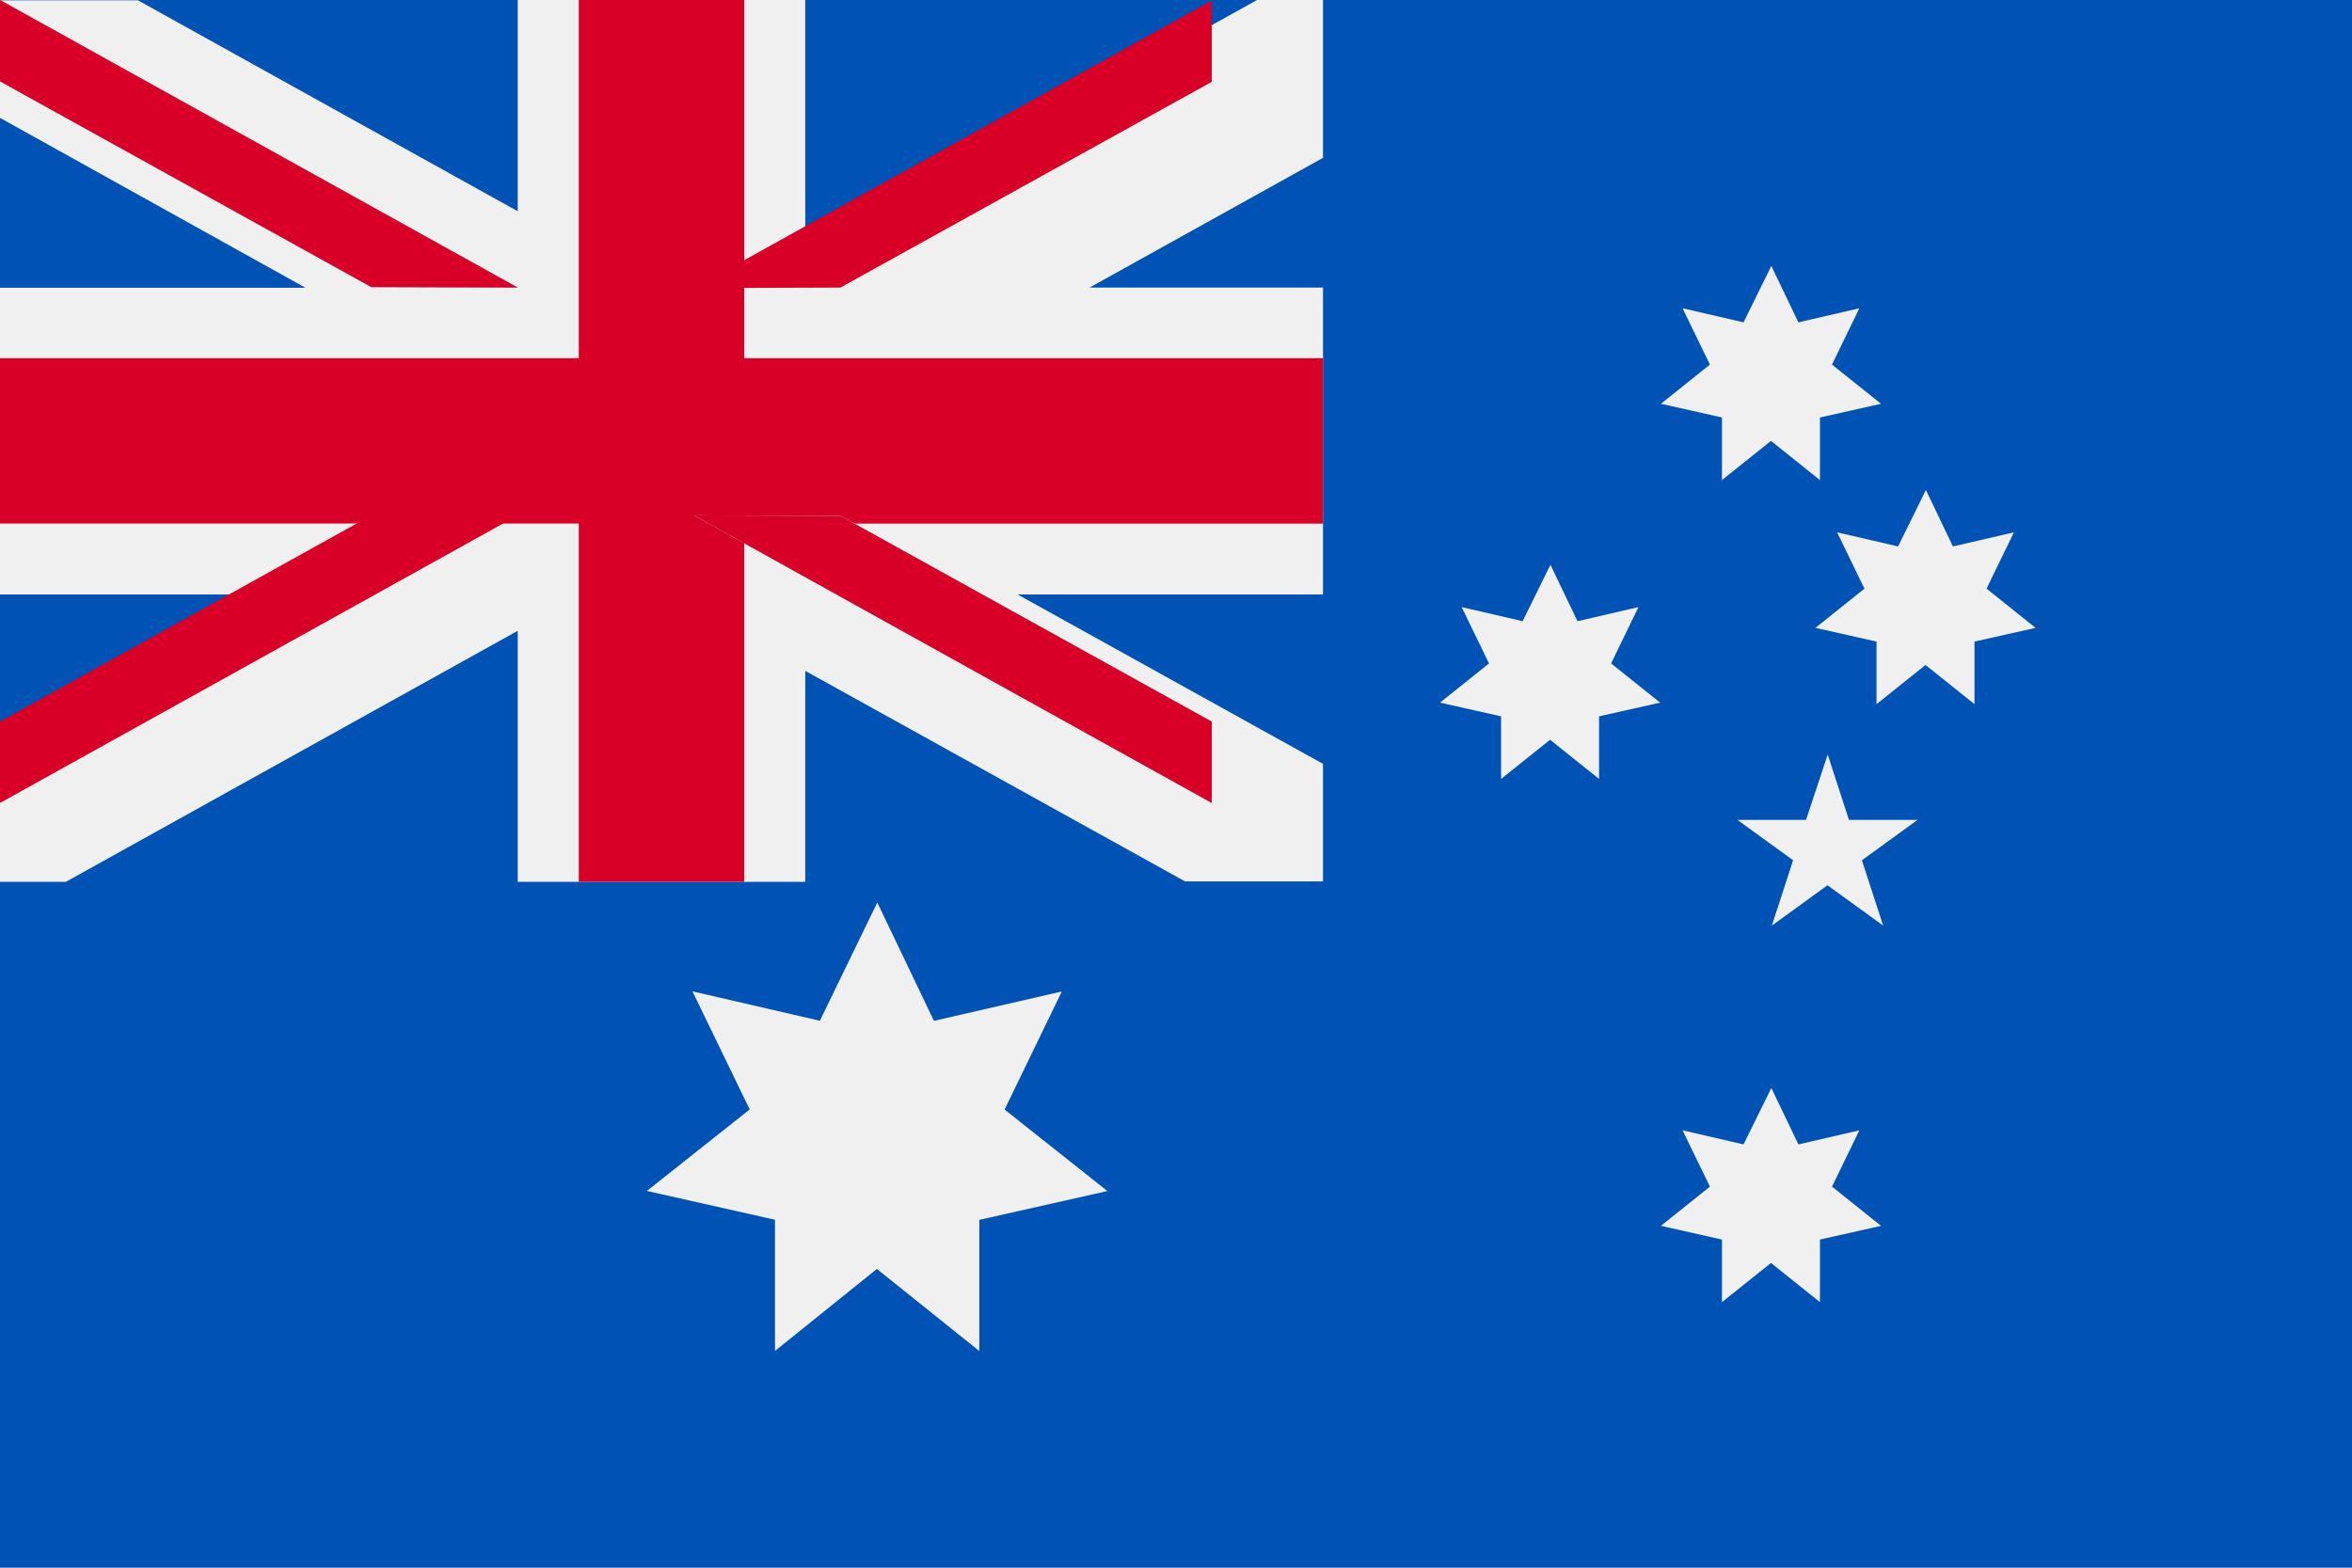
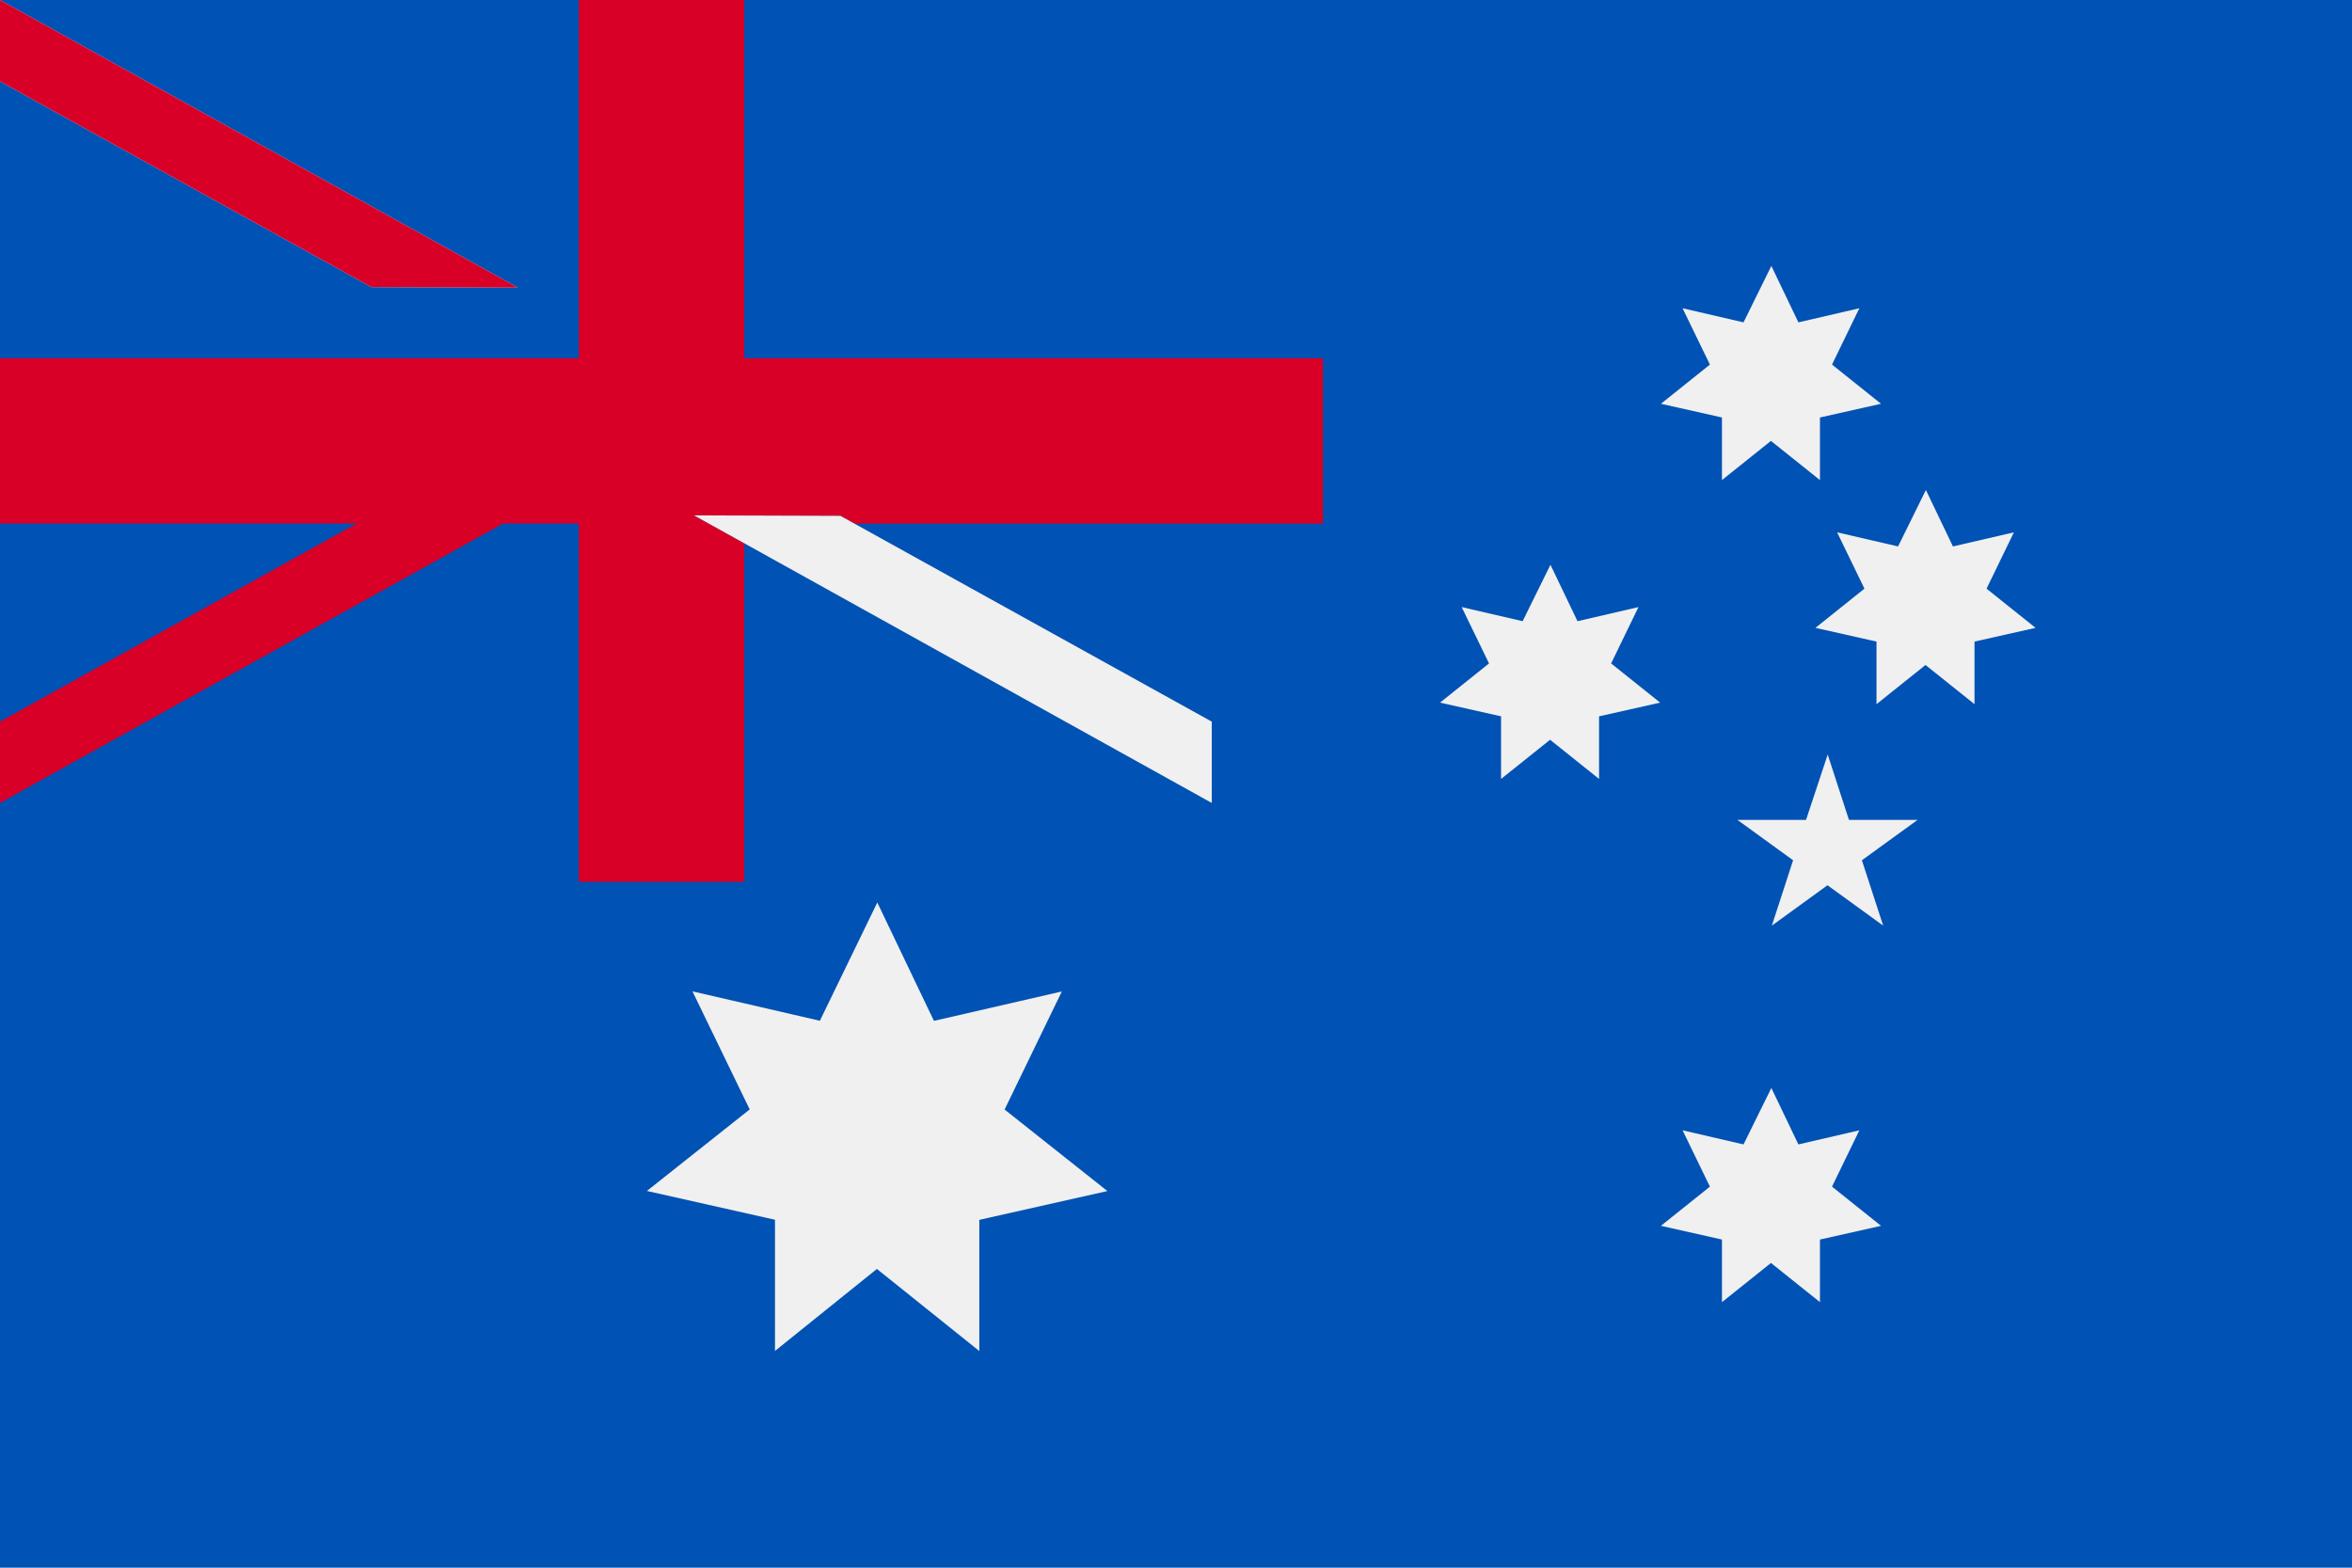
<svg xmlns="http://www.w3.org/2000/svg" id="Group_6191" data-name="Group 6191" width="24" height="16" viewBox="0 0 24 16">
  <rect id="Rectangle_2609" data-name="Rectangle 2609" width="24" height="16" transform="translate(0 0)" fill="#0052b4" />
  <path id="Path_2308" data-name="Path 2308" d="M223.39,255.128l.043-.048-.043.048Z" transform="translate(-212.921 -247.126)" fill="#f0f0f0" />
  <path id="Path_2309" data-name="Path 2309" d="M147.044,297.923l.578,1.208,1.305-.3-.584,1.205,1.049.832-1.307.294,0,1.339-1.045-.838L146,302.5l0-1.339-1.307-.294,1.049-.832-.584-1.205,1.3.3Z" transform="translate(-138.092 -288.712)" fill="#f0f0f0" />
  <path id="Path_2310" data-name="Path 2310" d="M366.961,326.387l.276.576.622-.144-.279.575.5.4-.623.14,0,.639-.5-.4-.5.4,0-.639-.623-.14.5-.4-.279-.575.622.144Z" transform="translate(-348.886 -315.283)" fill="#f0f0f0" />
  <path id="Path_2311" data-name="Path 2311" d="M318.337,210.448l.276.576.622-.144-.279.575.5.4-.623.14,0,.639-.5-.4-.5.4,0-.639-.623-.14.5-.4-.279-.575.622.144Z" transform="translate(-302.516 -204.684)" fill="#f0f0f0" />
  <path id="Path_2312" data-name="Path 2312" d="M366.961,144.2l.276.576.622-.144-.279.575.5.4-.623.14,0,.639-.5-.4-.5.4,0-.639-.623-.14.5-.4-.279-.575.622.144Z" transform="translate(-348.886 -141.486)" fill="#f0f0f0" />
  <path id="Path_2313" data-name="Path 2313" d="M409.432,193.886l.276.576.622-.144-.279.575.5.4-.623.14,0,.639-.5-.4-.5.4,0-.639-.623-.14.5-.4-.279-.575.622.144Z" transform="translate(-389.78 -188.885)" fill="#f0f0f0" />
  <path id="Path_2314" data-name="Path 2314" d="M382.681,251.856l.217.667h.7l-.568.412.217.667-.568-.412-.568.412.217-.667-.568-.412h.7Z" transform="translate(-364.031 -244.155)" fill="#f0f0f0" />
-   <path id="Path_2315" data-name="Path 2315" d="M13.5,85.333v1.611l-2.382,1.324H13.5V91.4H10.383L13.5,93.129v1.2H12.093L8.217,92.18v2.153H5.283V91.771L.672,94.333H0V92.721L2.382,91.4H0v-3.13H3.117L0,86.536v-1.2H1.407l3.876,2.153V85.333H8.217v2.561l4.61-2.561Z" transform="translate(0 -85.333)" fill="#f0f0f0" />
  <path id="Path_2316" data-name="Path 2316" d="M7.594,85.33H5.906v3.656H0v1.687H5.906V94.33H7.594V90.674H13.5V88.986H7.594Z" transform="translate(0 -85.33)" fill="#d80027" />
  <path id="Path_2317" data-name="Path 2317" d="M155.826,200.344l5.283,2.935v-.83l-3.789-2.1Z" transform="translate(-148.744 -195.084)" fill="#0052b4" />
  <path id="Path_2318" data-name="Path 2318" d="M155.826,200.344l5.283,2.935v-.83l-3.789-2.1Z" transform="translate(-148.744 -195.084)" fill="#f0f0f0" />
-   <path id="Path_2319" data-name="Path 2319" d="M155.826,200.344l5.283,2.935v-.83l-3.789-2.1Z" transform="translate(-148.744 -195.084)" fill="#d80027" />
  <path id="Path_2320" data-name="Path 2320" d="M3.789,200.344,0,202.449v.83H0l5.283-2.935Z" transform="translate(0 -195.084)" fill="#d80027" />
-   <path id="Path_2321" data-name="Path 2321" d="M5.283,88.265,0,85.33v.83l3.789,2.1Z" transform="translate(0 -85.33)" fill="#0052b4" />
+   <path id="Path_2321" data-name="Path 2321" d="M5.283,88.265,0,85.33v.83l3.789,2.1" transform="translate(0 -85.33)" fill="#0052b4" />
  <path id="Path_2322" data-name="Path 2322" d="M5.283,88.265,0,85.33v.83l3.789,2.1Z" transform="translate(0 -85.33)" fill="#f0f0f0" />
  <path id="Path_2323" data-name="Path 2323" d="M5.283,88.265,0,85.33v.83l3.789,2.1Z" transform="translate(0 -85.33)" fill="#d80027" />
-   <path id="Path_2324" data-name="Path 2324" d="M157.32,88.265l3.789-2.1v-.83h0l-5.283,2.935Z" transform="translate(-148.744 -85.33)" fill="#d80027" />
</svg>